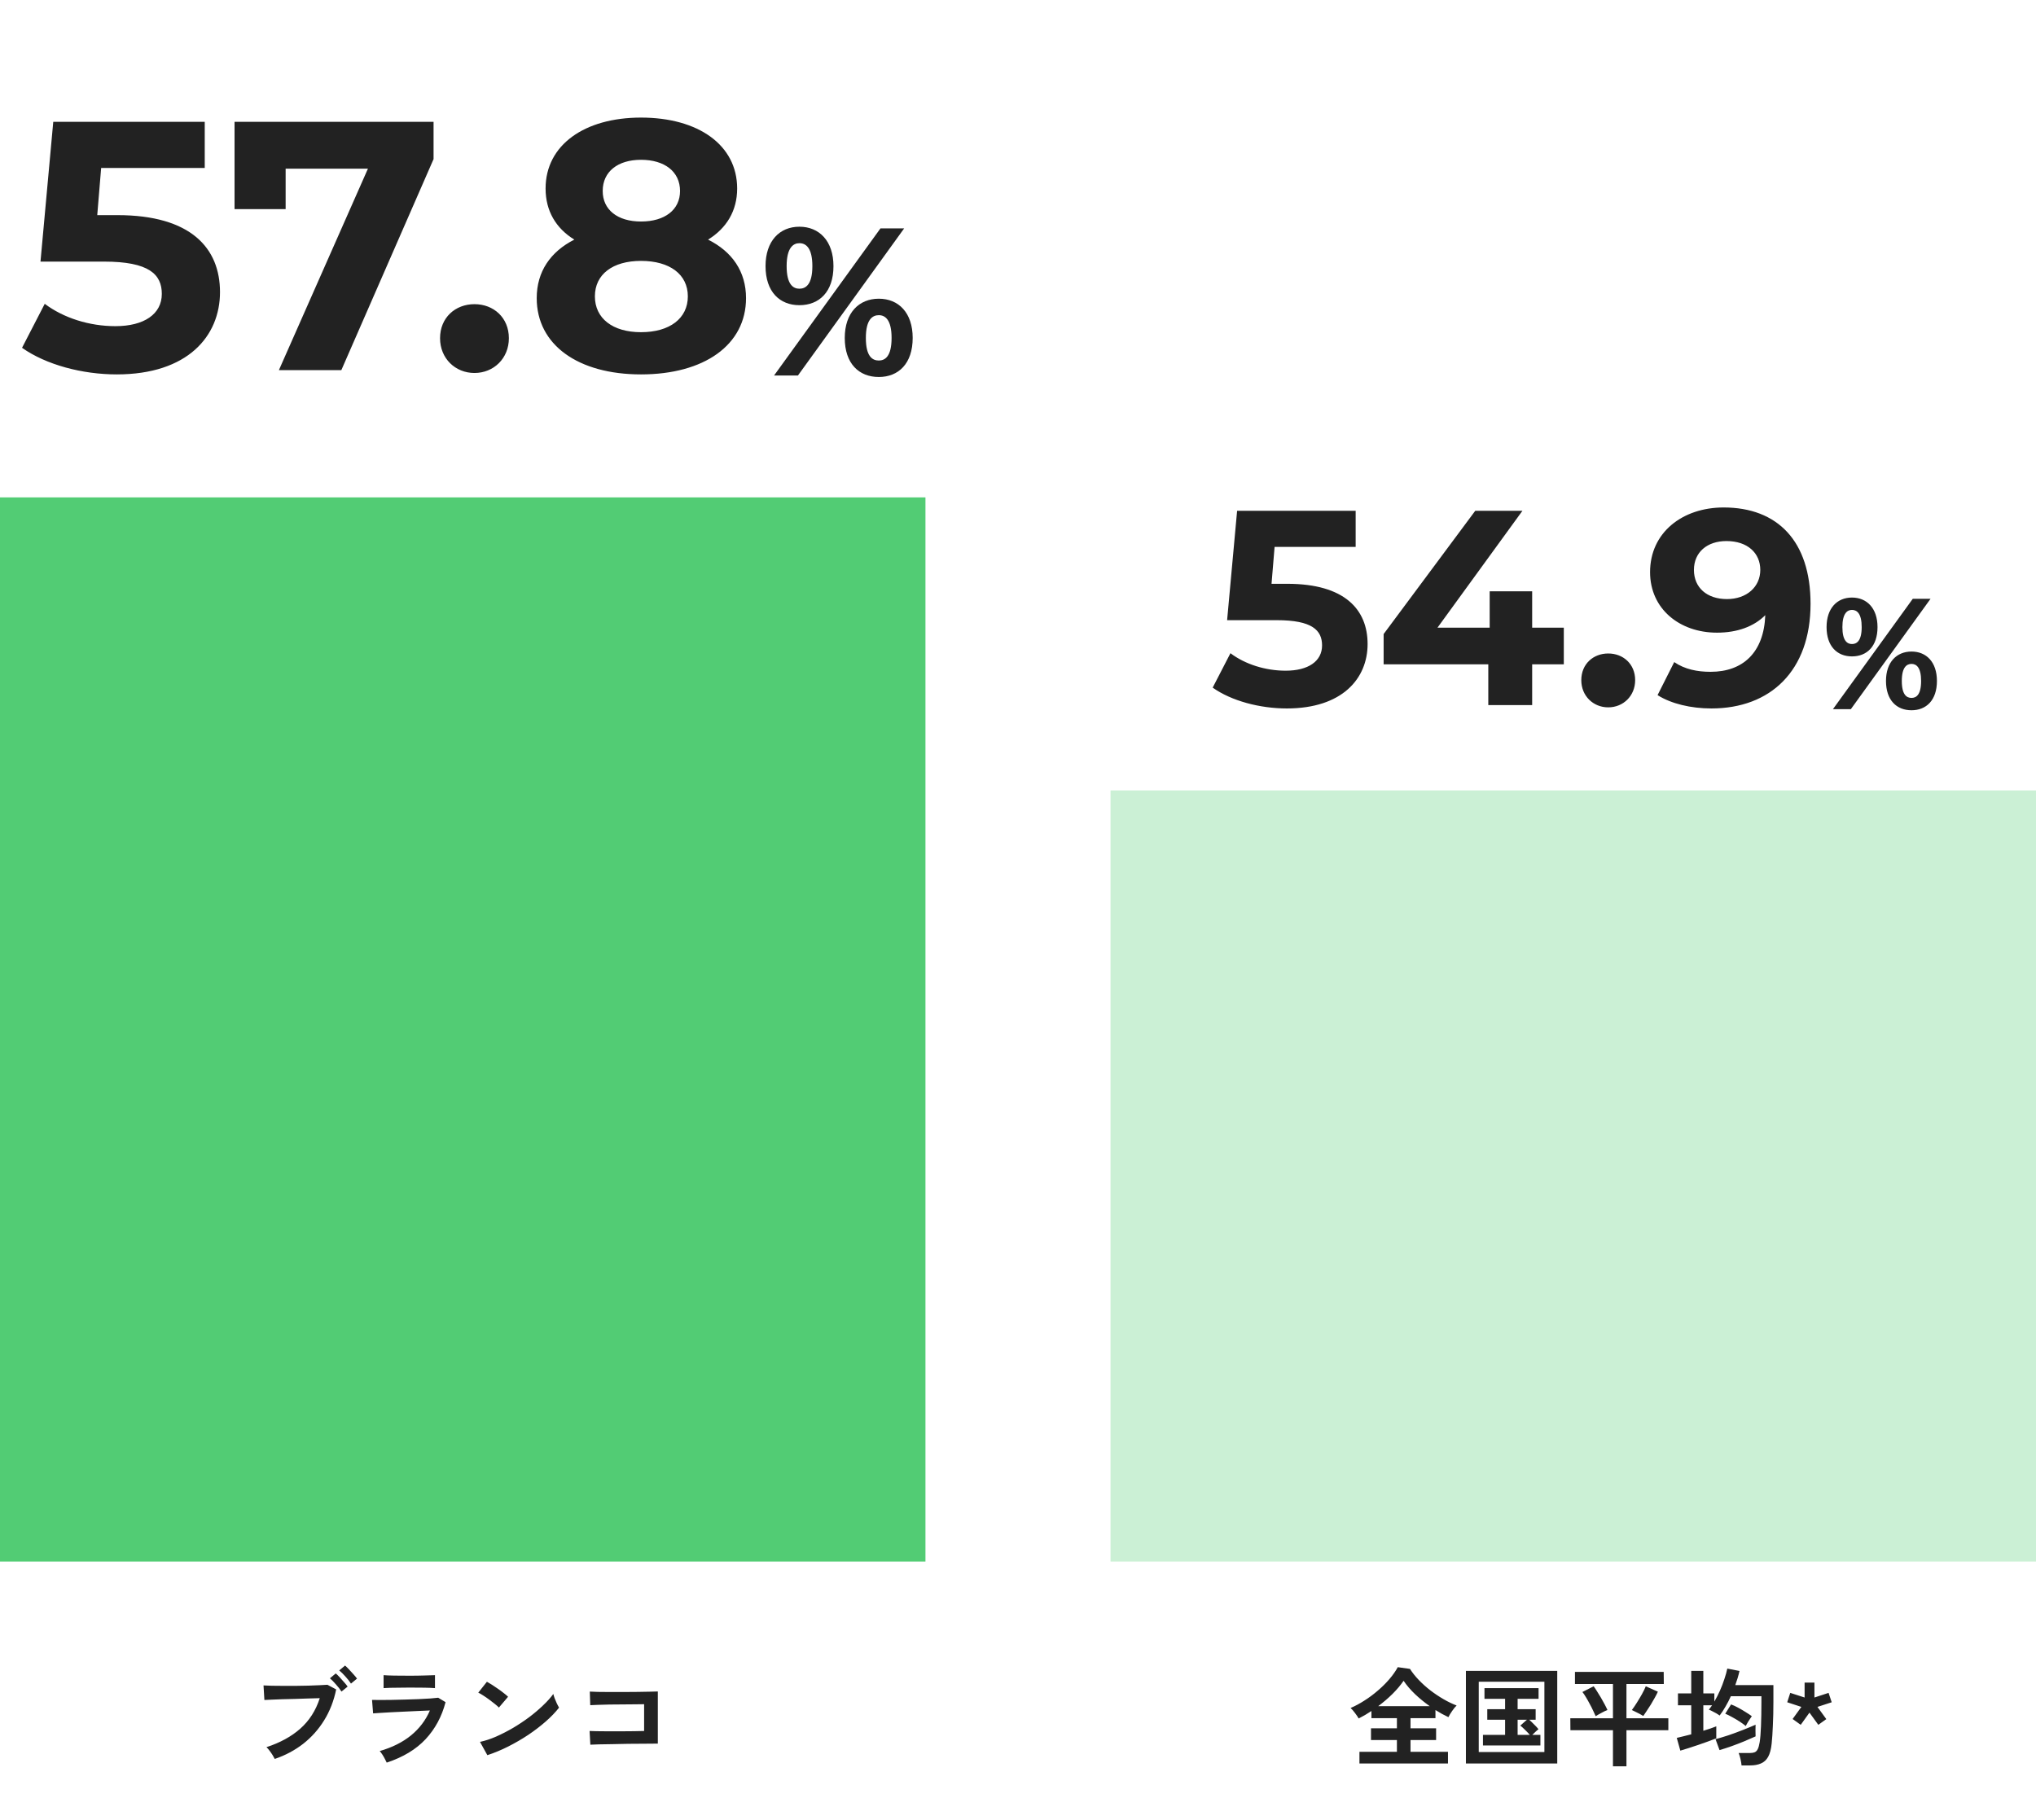
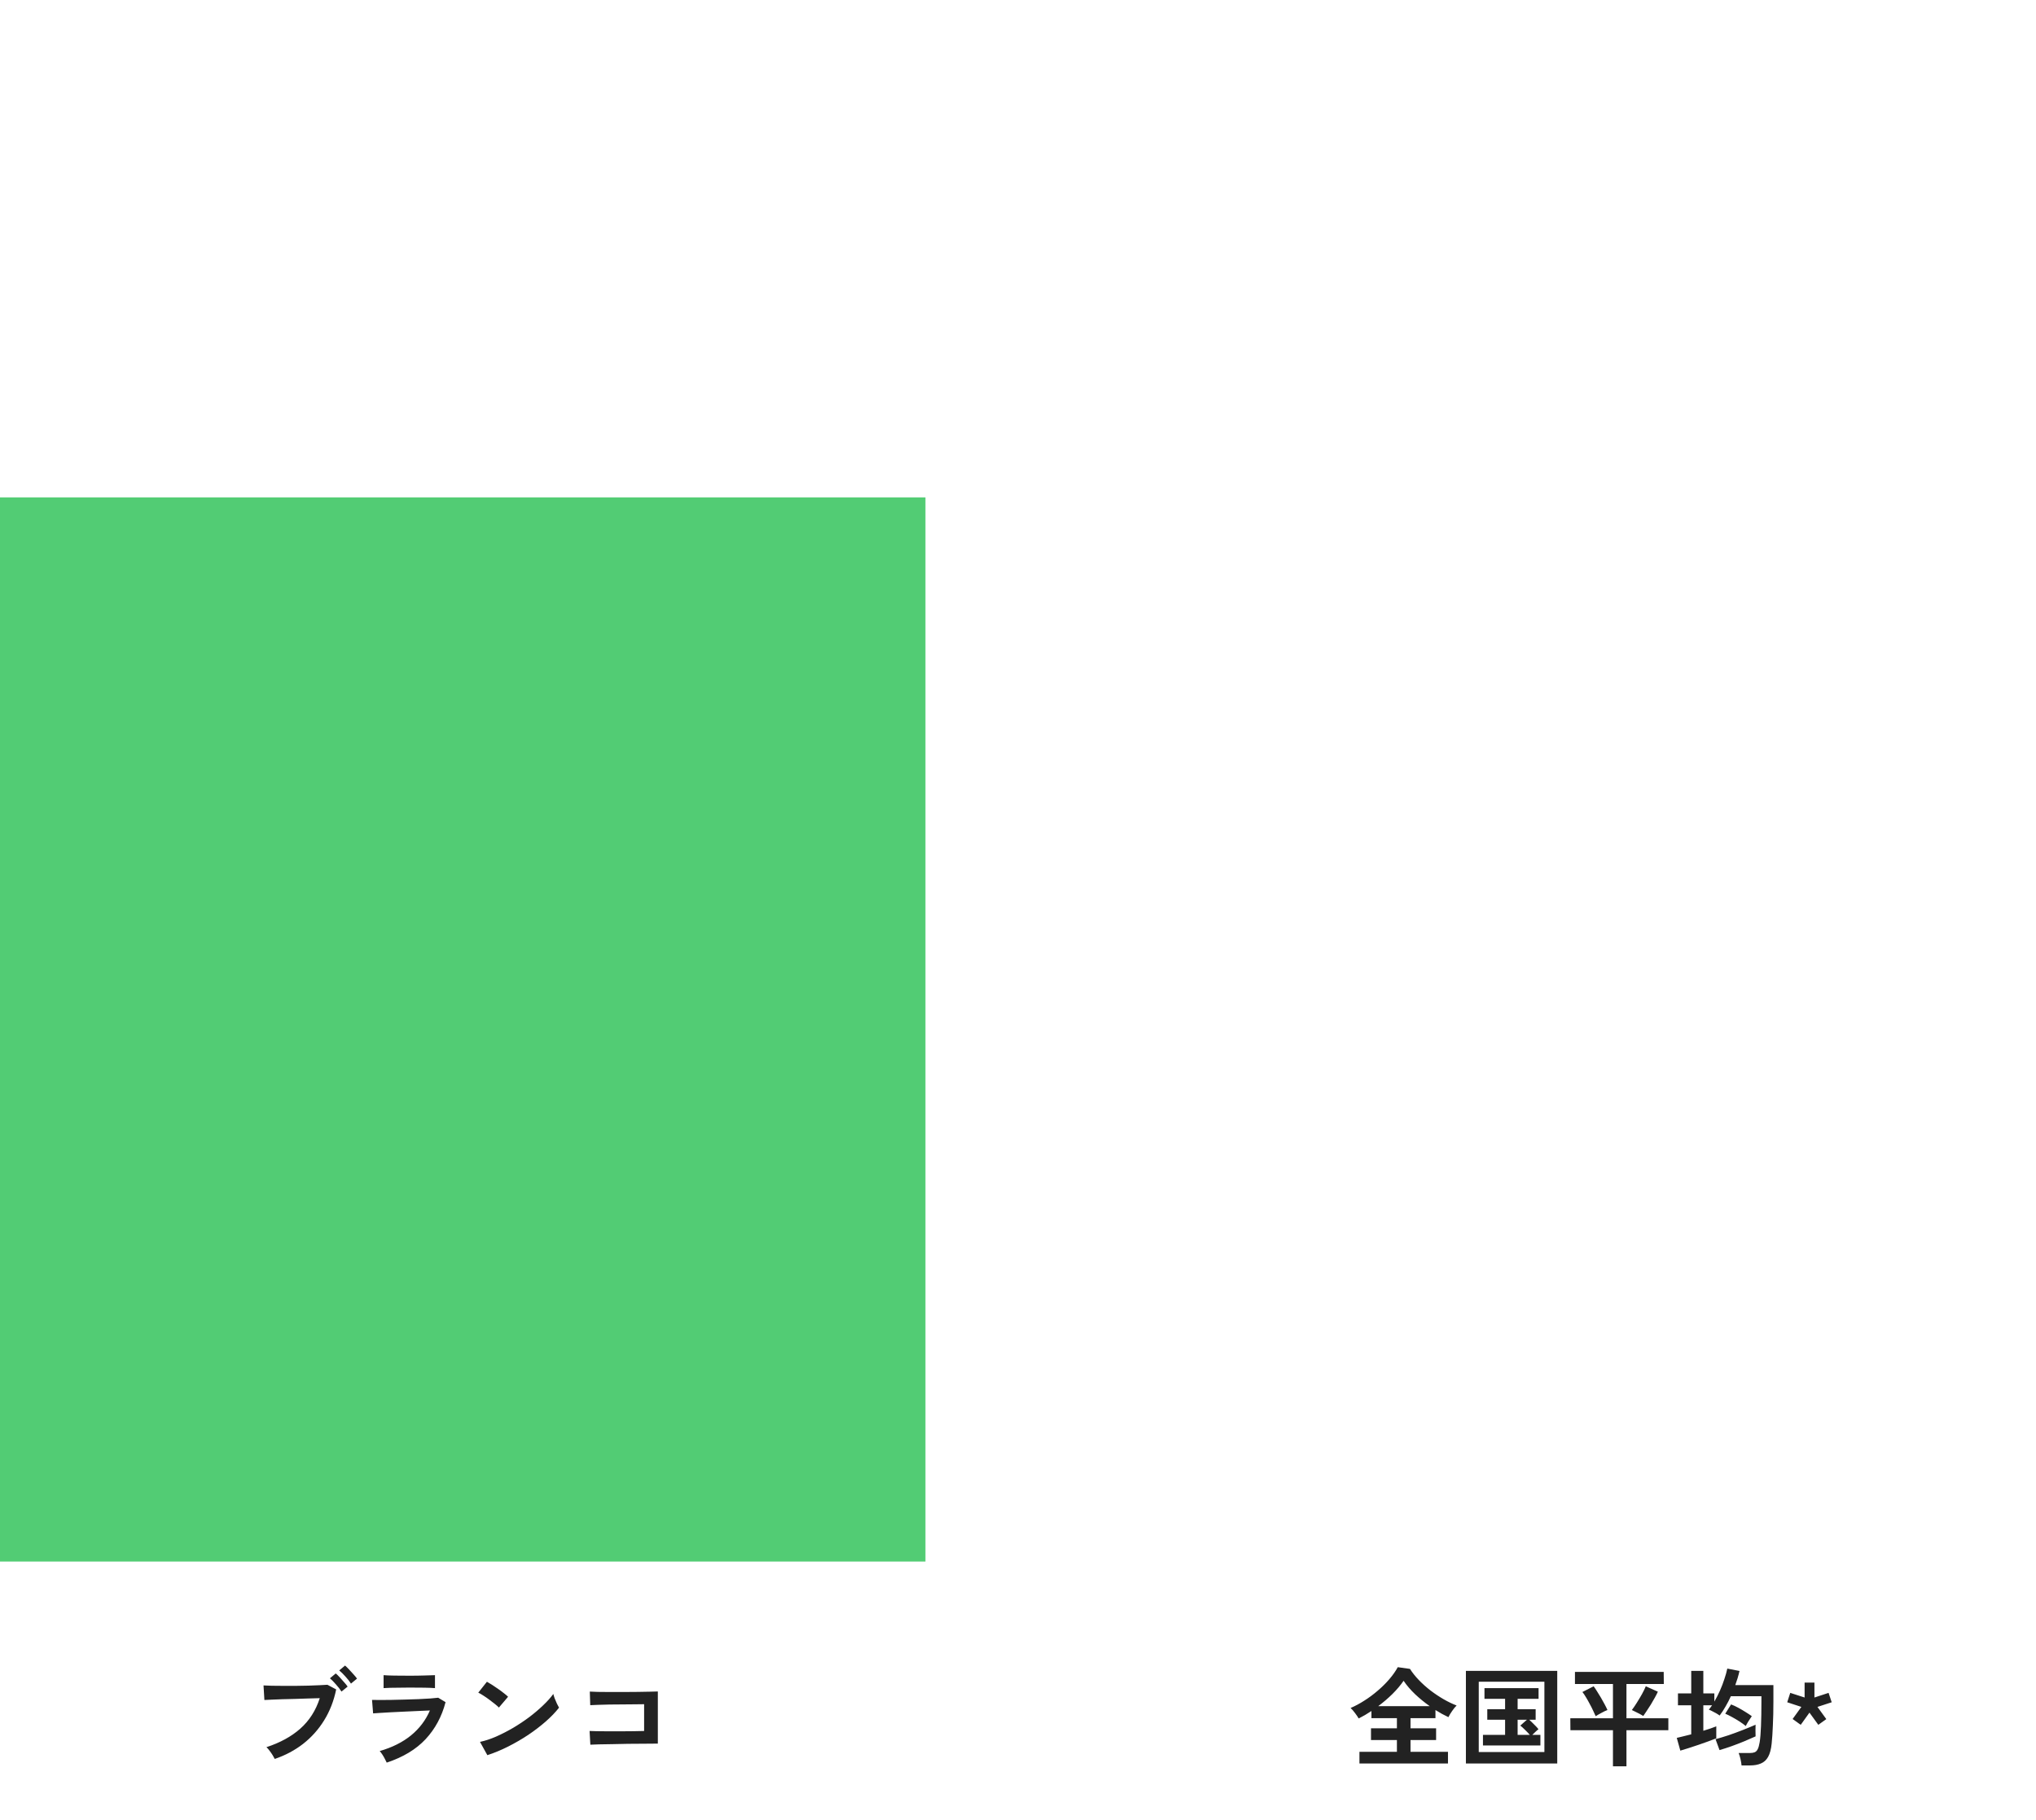
<svg xmlns="http://www.w3.org/2000/svg" width="264" height="236" viewBox="0 0 264 236" fill="none">
-   <rect x="144" y="102.5" width="120" height="100" fill="#52CC74" fill-opacity="0.3" />
-   <path d="M166.927 75.707C174.379 75.707 177.331 79.055 177.331 83.519C177.331 87.984 174.055 91.871 166.855 91.871C163.363 91.871 159.691 90.9 157.243 89.171L159.547 84.707C161.455 86.147 164.083 86.975 166.711 86.975C169.627 86.975 171.427 85.751 171.427 83.7C171.427 81.719 170.131 80.424 165.559 80.424H159.115L160.411 66.24H175.783V70.919H165.271L164.875 75.707H166.927ZM202.773 81.395V86.147H198.669V91.439H192.981V86.147H179.409V82.224L191.289 66.24H197.409L186.393 81.395H193.161V76.68H198.669V81.395H202.773ZM208.532 91.728C206.588 91.728 205.04 90.251 205.04 88.2C205.04 86.112 206.588 84.743 208.532 84.743C210.476 84.743 212.024 86.112 212.024 88.2C212.024 90.251 210.476 91.728 208.532 91.728ZM223.498 65.808C230.482 65.808 234.766 70.163 234.766 78.299C234.766 87.011 229.546 91.871 221.914 91.871C219.25 91.871 216.694 91.26 214.93 90.144L217.09 85.859C218.458 86.796 220.078 87.12 221.806 87.12C225.982 87.12 228.718 84.635 228.898 79.775C227.422 81.251 225.262 82.043 222.634 82.043C217.774 82.043 213.958 78.948 213.958 74.195C213.958 69.047 218.17 65.808 223.498 65.808ZM223.93 77.688C226.486 77.688 228.25 76.103 228.25 73.907C228.25 71.748 226.63 70.163 223.858 70.163C221.374 70.163 219.646 71.603 219.646 73.907C219.646 76.212 221.338 77.688 223.93 77.688ZM247.86 92.106C245.934 92.106 244.548 90.809 244.548 88.308C244.548 85.859 245.934 84.492 247.86 84.492C249.786 84.492 251.154 85.859 251.154 88.308C251.154 90.809 249.768 92.106 247.86 92.106ZM237.672 91.962L248.022 77.651H250.326L239.994 91.962H237.672ZM240.138 85.121C238.23 85.121 236.844 83.826 236.844 81.323C236.844 78.876 238.212 77.49 240.138 77.49C242.064 77.49 243.45 78.876 243.45 81.323C243.45 83.826 242.064 85.121 240.138 85.121ZM247.86 90.504C248.454 90.504 249.102 90.126 249.102 88.308C249.102 86.525 248.472 86.094 247.86 86.094C247.248 86.094 246.6 86.507 246.6 88.308C246.6 90.126 247.248 90.504 247.86 90.504ZM240.138 83.519C240.732 83.519 241.398 83.141 241.398 81.323C241.398 79.541 240.768 79.091 240.138 79.091C239.544 79.091 238.896 79.523 238.896 81.323C238.896 83.124 239.544 83.519 240.138 83.519Z" fill="#222222" />
  <path d="M176.274 228.686V227.174H181.132V225.648H177.772V224.122H181.132V222.806H177.828V221.882C177.557 222.059 177.282 222.232 177.002 222.4C176.722 222.559 176.447 222.708 176.176 222.848C176.064 222.652 175.905 222.419 175.7 222.148C175.495 221.868 175.303 221.649 175.126 221.49C175.714 221.238 176.307 220.921 176.904 220.538C177.511 220.155 178.089 219.726 178.64 219.25C179.2 218.774 179.704 218.275 180.152 217.752C180.6 217.229 180.964 216.711 181.244 216.198L182.826 216.422C183.134 216.907 183.517 217.388 183.974 217.864C184.431 218.34 184.931 218.788 185.472 219.208C186.023 219.628 186.587 220.006 187.166 220.342C187.745 220.678 188.314 220.953 188.874 221.168C188.697 221.336 188.505 221.569 188.3 221.868C188.095 222.157 187.931 222.428 187.81 222.68C187.539 222.549 187.264 222.409 186.984 222.26C186.704 222.101 186.419 221.933 186.13 221.756V222.806H182.896V224.122H186.214V225.648H182.896V227.174H187.754V228.686H176.274ZM178.71 221.252H185.388C184.725 220.785 184.095 220.272 183.498 219.712C182.901 219.143 182.401 218.559 182 217.962C181.608 218.531 181.127 219.101 180.558 219.67C179.989 220.23 179.373 220.757 178.71 221.252ZM190.078 228.686V216.674H201.922V228.686H190.078ZM191.744 227.202H200.256V218.088H191.744V227.202ZM192.29 226.348V224.976H195.16V223.016H192.85V221.644H195.16V220.3H192.486V218.914H199.5V220.3H196.784V221.644H199.122V223.016H198.296C198.417 223.128 198.557 223.263 198.716 223.422C198.884 223.581 199.038 223.735 199.178 223.884C199.318 224.033 199.421 224.155 199.486 224.248C199.393 224.313 199.267 224.421 199.108 224.57C198.949 224.71 198.809 224.845 198.688 224.976H199.738V226.348H192.29ZM196.784 224.976H198.366C198.198 224.78 197.988 224.561 197.736 224.318C197.493 224.075 197.293 223.893 197.134 223.772L197.988 223.016H196.784V224.976ZM209.146 229.05V224.374H203.63L203.616 222.82H209.146V218.382H204.218V216.814H215.726L215.74 218.382H210.896V222.82H216.328V224.374H210.896V229.05H209.146ZM213.08 222.526C212.949 222.442 212.786 222.349 212.59 222.246C212.403 222.143 212.217 222.05 212.03 221.966C211.853 221.873 211.708 221.803 211.596 221.756C211.783 221.513 211.993 221.205 212.226 220.832C212.469 220.449 212.697 220.067 212.912 219.684C213.127 219.292 213.29 218.956 213.402 218.676L214.97 219.376C214.877 219.591 214.746 219.847 214.578 220.146C214.419 220.435 214.247 220.734 214.06 221.042C213.873 221.341 213.691 221.621 213.514 221.882C213.346 222.143 213.201 222.358 213.08 222.526ZM206.906 222.554C206.822 222.349 206.71 222.106 206.57 221.826C206.439 221.537 206.29 221.243 206.122 220.944C205.963 220.636 205.8 220.347 205.632 220.076C205.473 219.805 205.324 219.586 205.184 219.418L206.64 218.676C206.771 218.844 206.915 219.059 207.074 219.32C207.242 219.581 207.415 219.861 207.592 220.16C207.769 220.459 207.933 220.753 208.082 221.042C208.231 221.322 208.348 221.56 208.432 221.756C208.217 221.831 207.961 221.952 207.662 222.12C207.363 222.279 207.111 222.423 206.906 222.554ZM225.82 228.938C225.801 228.705 225.755 228.425 225.68 228.098C225.605 227.781 225.526 227.524 225.442 227.328H226.912C227.164 227.328 227.369 227.295 227.528 227.23C227.696 227.155 227.827 227.02 227.92 226.824C228.023 226.619 228.107 226.315 228.172 225.914C228.247 225.457 228.303 224.771 228.34 223.856C228.377 222.932 228.396 221.868 228.396 220.664V219.964H224.434C224.229 220.421 224 220.865 223.748 221.294C223.505 221.723 223.249 222.115 222.978 222.47C222.857 222.377 222.707 222.279 222.53 222.176C222.353 222.073 222.175 221.98 221.998 221.896C221.83 221.803 221.69 221.742 221.578 221.714C221.653 221.621 221.723 221.527 221.788 221.434C221.863 221.341 221.933 221.243 221.998 221.14H220.864V224.444C221.191 224.341 221.499 224.243 221.788 224.15C222.087 224.047 222.339 223.954 222.544 223.87V225.424C222.245 225.545 221.891 225.681 221.48 225.83C221.079 225.979 220.654 226.129 220.206 226.278C219.767 226.427 219.343 226.567 218.932 226.698C218.531 226.829 218.181 226.936 217.882 227.02L217.42 225.368C217.635 225.321 217.905 225.256 218.232 225.172C218.568 225.088 218.923 224.999 219.296 224.906V221.14H217.574V219.6H219.296V216.674H220.864V219.6H222.292V220.664C222.553 220.216 222.796 219.74 223.02 219.236C223.244 218.732 223.435 218.233 223.594 217.738C223.762 217.243 223.888 216.791 223.972 216.38L225.554 216.688C225.414 217.304 225.232 217.915 225.008 218.522H229.95V220.664C229.95 221.812 229.927 222.848 229.88 223.772C229.843 224.687 229.791 225.461 229.726 226.096C229.651 226.833 229.497 227.412 229.264 227.832C229.031 228.243 228.718 228.527 228.326 228.686C227.943 228.854 227.481 228.938 226.94 228.938H225.82ZM222.964 226.95L222.446 225.536C222.959 225.396 223.529 225.223 224.154 225.018C224.779 224.803 225.4 224.575 226.016 224.332C226.632 224.089 227.173 223.865 227.64 223.66C227.631 223.828 227.626 224.071 227.626 224.388C227.626 224.696 227.631 224.957 227.64 225.172C227.192 225.377 226.697 225.592 226.156 225.816C225.615 226.04 225.069 226.25 224.518 226.446C223.967 226.642 223.449 226.81 222.964 226.95ZM226.366 223.828C226.142 223.641 225.871 223.445 225.554 223.24C225.237 223.035 224.915 222.843 224.588 222.666C224.271 222.489 223.977 222.344 223.706 222.232L224.462 221.028C224.761 221.14 225.073 221.285 225.4 221.462C225.727 221.639 226.044 221.826 226.352 222.022C226.66 222.209 226.926 222.386 227.15 222.554C227.029 222.722 226.889 222.932 226.73 223.184C226.581 223.427 226.459 223.641 226.366 223.828ZM233.492 223.674L232.442 222.918L233.576 221.35L231.742 220.748L232.134 219.53L233.996 220.132V218.2H235.27V220.132L237.104 219.53L237.51 220.748L235.662 221.35L236.81 222.932L235.774 223.674L234.626 222.092L233.492 223.674Z" fill="#222222" />
  <rect y="64.5" width="120" height="138" fill="#52CC74" />
-   <path d="M15.232 27.898C24.754 27.898 28.526 32.176 28.526 37.88C28.526 43.584 24.34 48.552 15.14 48.552C10.678 48.552 5.986 47.31 2.858 45.102L5.802 39.398C8.24 41.238 11.598 42.296 14.956 42.296C18.682 42.296 20.982 40.732 20.982 38.11C20.982 35.58 19.326 33.924 13.484 33.924H5.25L6.906 15.8H26.548V21.78H13.116L12.61 27.898H15.232ZM30.413 15.8H56.219V20.63L44.259 48H36.163L47.709 21.872H37.037V27.116H30.413V15.8ZM61.522 48.368C59.038 48.368 57.06 46.482 57.06 43.86C57.06 41.192 59.038 39.444 61.522 39.444C64.006 39.444 65.984 41.192 65.984 43.86C65.984 46.482 64.006 48.368 61.522 48.368ZM91.812 31.072C94.94 32.636 96.734 35.212 96.734 38.662C96.734 44.734 91.306 48.552 83.118 48.552C74.976 48.552 69.594 44.734 69.594 38.662C69.594 35.212 71.388 32.636 74.47 31.072C72.078 29.6 70.744 27.346 70.744 24.448C70.744 18.79 75.804 15.248 83.118 15.248C90.524 15.248 95.584 18.79 95.584 24.448C95.584 27.346 94.204 29.6 91.812 31.072ZM83.118 20.722C80.128 20.722 78.15 22.24 78.15 24.77C78.15 27.208 80.082 28.726 83.118 28.726C86.2 28.726 88.178 27.208 88.178 24.77C88.178 22.24 86.154 20.722 83.118 20.722ZM83.118 43.078C86.844 43.078 89.19 41.284 89.19 38.432C89.19 35.58 86.844 33.832 83.118 33.832C79.438 33.832 77.138 35.58 77.138 38.432C77.138 41.284 79.438 43.078 83.118 43.078ZM113.952 48.888C111.384 48.888 109.536 47.16 109.536 43.824C109.536 40.56 111.384 38.736 113.952 38.736C116.52 38.736 118.344 40.56 118.344 43.824C118.344 47.16 116.496 48.888 113.952 48.888ZM100.368 48.696L114.168 29.616H117.24L103.464 48.696H100.368ZM103.656 39.576C101.112 39.576 99.264 37.848 99.264 34.512C99.264 31.248 101.088 29.4 103.656 29.4C106.224 29.4 108.072 31.248 108.072 34.512C108.072 37.848 106.224 39.576 103.656 39.576ZM113.952 46.752C114.744 46.752 115.608 46.248 115.608 43.824C115.608 41.448 114.768 40.872 113.952 40.872C113.136 40.872 112.272 41.424 112.272 43.824C112.272 46.248 113.136 46.752 113.952 46.752ZM103.656 37.44C104.448 37.44 105.336 36.936 105.336 34.512C105.336 32.136 104.496 31.536 103.656 31.536C102.864 31.536 102 32.112 102 34.512C102 36.912 102.864 37.44 103.656 37.44Z" fill="#222222" />
  <path d="M35.626 228.098C35.57 227.977 35.481 227.818 35.36 227.622C35.239 227.426 35.103 227.23 34.954 227.034C34.814 226.838 34.679 226.684 34.548 226.572C36.321 225.993 37.787 225.191 38.944 224.164C40.111 223.128 40.951 221.812 41.464 220.216C41.025 220.225 40.526 220.239 39.966 220.258C39.415 220.277 38.846 220.295 38.258 220.314C37.67 220.323 37.105 220.337 36.564 220.356C36.032 220.375 35.565 220.393 35.164 220.412C34.763 220.431 34.469 220.445 34.282 220.454L34.17 218.564C34.441 218.583 34.795 218.597 35.234 218.606C35.682 218.615 36.172 218.62 36.704 218.62C37.236 218.62 37.787 218.62 38.356 218.62C38.925 218.611 39.471 218.601 39.994 218.592C40.526 218.573 41.007 218.555 41.436 218.536C41.865 218.517 42.206 218.499 42.458 218.48L43.592 219.082C43.284 220.575 42.761 221.915 42.024 223.1C41.296 224.276 40.391 225.289 39.308 226.138C38.225 226.978 36.998 227.631 35.626 228.098ZM44.278 219.362C44.101 219.073 43.863 218.765 43.564 218.438C43.275 218.102 43.013 217.836 42.78 217.64L43.536 217.01C43.676 217.122 43.844 217.285 44.04 217.5C44.245 217.715 44.441 217.934 44.628 218.158C44.824 218.373 44.973 218.559 45.076 218.718L44.278 219.362ZM45.51 218.326C45.323 218.037 45.081 217.729 44.782 217.402C44.493 217.075 44.227 216.814 43.984 216.618L44.74 215.988C44.88 216.1 45.048 216.263 45.244 216.478C45.449 216.693 45.65 216.912 45.846 217.136C46.042 217.351 46.191 217.533 46.294 217.682L45.51 218.326ZM50.144 228.574C50.088 228.443 50.009 228.285 49.906 228.098C49.813 227.911 49.705 227.725 49.584 227.538C49.463 227.351 49.346 227.197 49.234 227.076C50.849 226.609 52.202 225.933 53.294 225.046C54.386 224.15 55.203 223.072 55.744 221.812C55.277 221.831 54.745 221.854 54.148 221.882C53.56 221.91 52.958 221.938 52.342 221.966C51.735 221.994 51.157 222.022 50.606 222.05C50.065 222.078 49.593 222.106 49.192 222.134C48.8 222.153 48.529 222.171 48.38 222.19L48.24 220.44C48.483 220.449 48.828 220.454 49.276 220.454C49.724 220.454 50.228 220.449 50.788 220.44C51.348 220.431 51.927 220.417 52.524 220.398C53.121 220.379 53.7 220.361 54.26 220.342C54.829 220.314 55.338 220.286 55.786 220.258C56.234 220.221 56.579 220.188 56.822 220.16L57.774 220.734C57.289 222.601 56.425 224.201 55.184 225.536C53.943 226.861 52.263 227.874 50.144 228.574ZM49.738 218.914V217.234C50.093 217.262 50.555 217.281 51.124 217.29C51.693 217.299 52.351 217.304 53.098 217.304C53.817 217.304 54.461 217.295 55.03 217.276C55.599 217.257 56.057 217.243 56.402 217.234V218.914C56.047 218.886 55.599 218.867 55.058 218.858C54.526 218.849 53.873 218.844 53.098 218.844C52.678 218.844 52.249 218.849 51.81 218.858C51.381 218.858 50.979 218.863 50.606 218.872C50.242 218.881 49.953 218.895 49.738 218.914ZM63.192 227.608L62.24 225.886C62.903 225.746 63.598 225.517 64.326 225.2C65.063 224.873 65.801 224.495 66.538 224.066C67.275 223.627 67.975 223.161 68.638 222.666C69.301 222.162 69.898 221.653 70.43 221.14C70.971 220.627 71.41 220.137 71.746 219.67C71.783 219.829 71.844 220.025 71.928 220.258C72.021 220.491 72.119 220.72 72.222 220.944C72.325 221.159 72.413 221.327 72.488 221.448C72.031 222.036 71.457 222.633 70.766 223.24C70.085 223.837 69.329 224.416 68.498 224.976C67.667 225.527 66.799 226.031 65.894 226.488C64.989 226.945 64.088 227.319 63.192 227.608ZM64.69 221.434C64.569 221.303 64.396 221.149 64.172 220.972C63.957 220.795 63.715 220.608 63.444 220.412C63.183 220.216 62.926 220.039 62.674 219.88C62.422 219.712 62.203 219.586 62.016 219.502L63.136 218.088C63.323 218.191 63.542 218.321 63.794 218.48C64.046 218.639 64.303 218.811 64.564 218.998C64.835 219.185 65.087 219.371 65.32 219.558C65.553 219.735 65.74 219.894 65.88 220.034L64.69 221.434ZM76.548 226.25L76.45 224.472C76.646 224.481 76.954 224.491 77.374 224.5C77.803 224.5 78.293 224.505 78.844 224.514C79.395 224.514 79.959 224.514 80.538 224.514C81.126 224.505 81.681 224.5 82.204 224.5C82.727 224.491 83.165 224.481 83.52 224.472V221C83.231 221 82.839 221.005 82.344 221.014C81.859 221.014 81.327 221.019 80.748 221.028C80.169 221.028 79.595 221.033 79.026 221.042C78.466 221.051 77.962 221.065 77.514 221.084C77.075 221.093 76.749 221.107 76.534 221.126L76.478 219.362C76.702 219.381 77.043 219.395 77.5 219.404C77.957 219.413 78.48 219.418 79.068 219.418C79.656 219.418 80.263 219.418 80.888 219.418C81.523 219.409 82.134 219.404 82.722 219.404C83.31 219.395 83.828 219.385 84.276 219.376C84.733 219.367 85.074 219.357 85.298 219.348V226.11C84.775 226.11 84.178 226.115 83.506 226.124C82.843 226.124 82.153 226.129 81.434 226.138C80.725 226.147 80.043 226.161 79.39 226.18C78.737 226.189 78.158 226.199 77.654 226.208C77.159 226.217 76.791 226.231 76.548 226.25Z" fill="#222222" />
</svg>